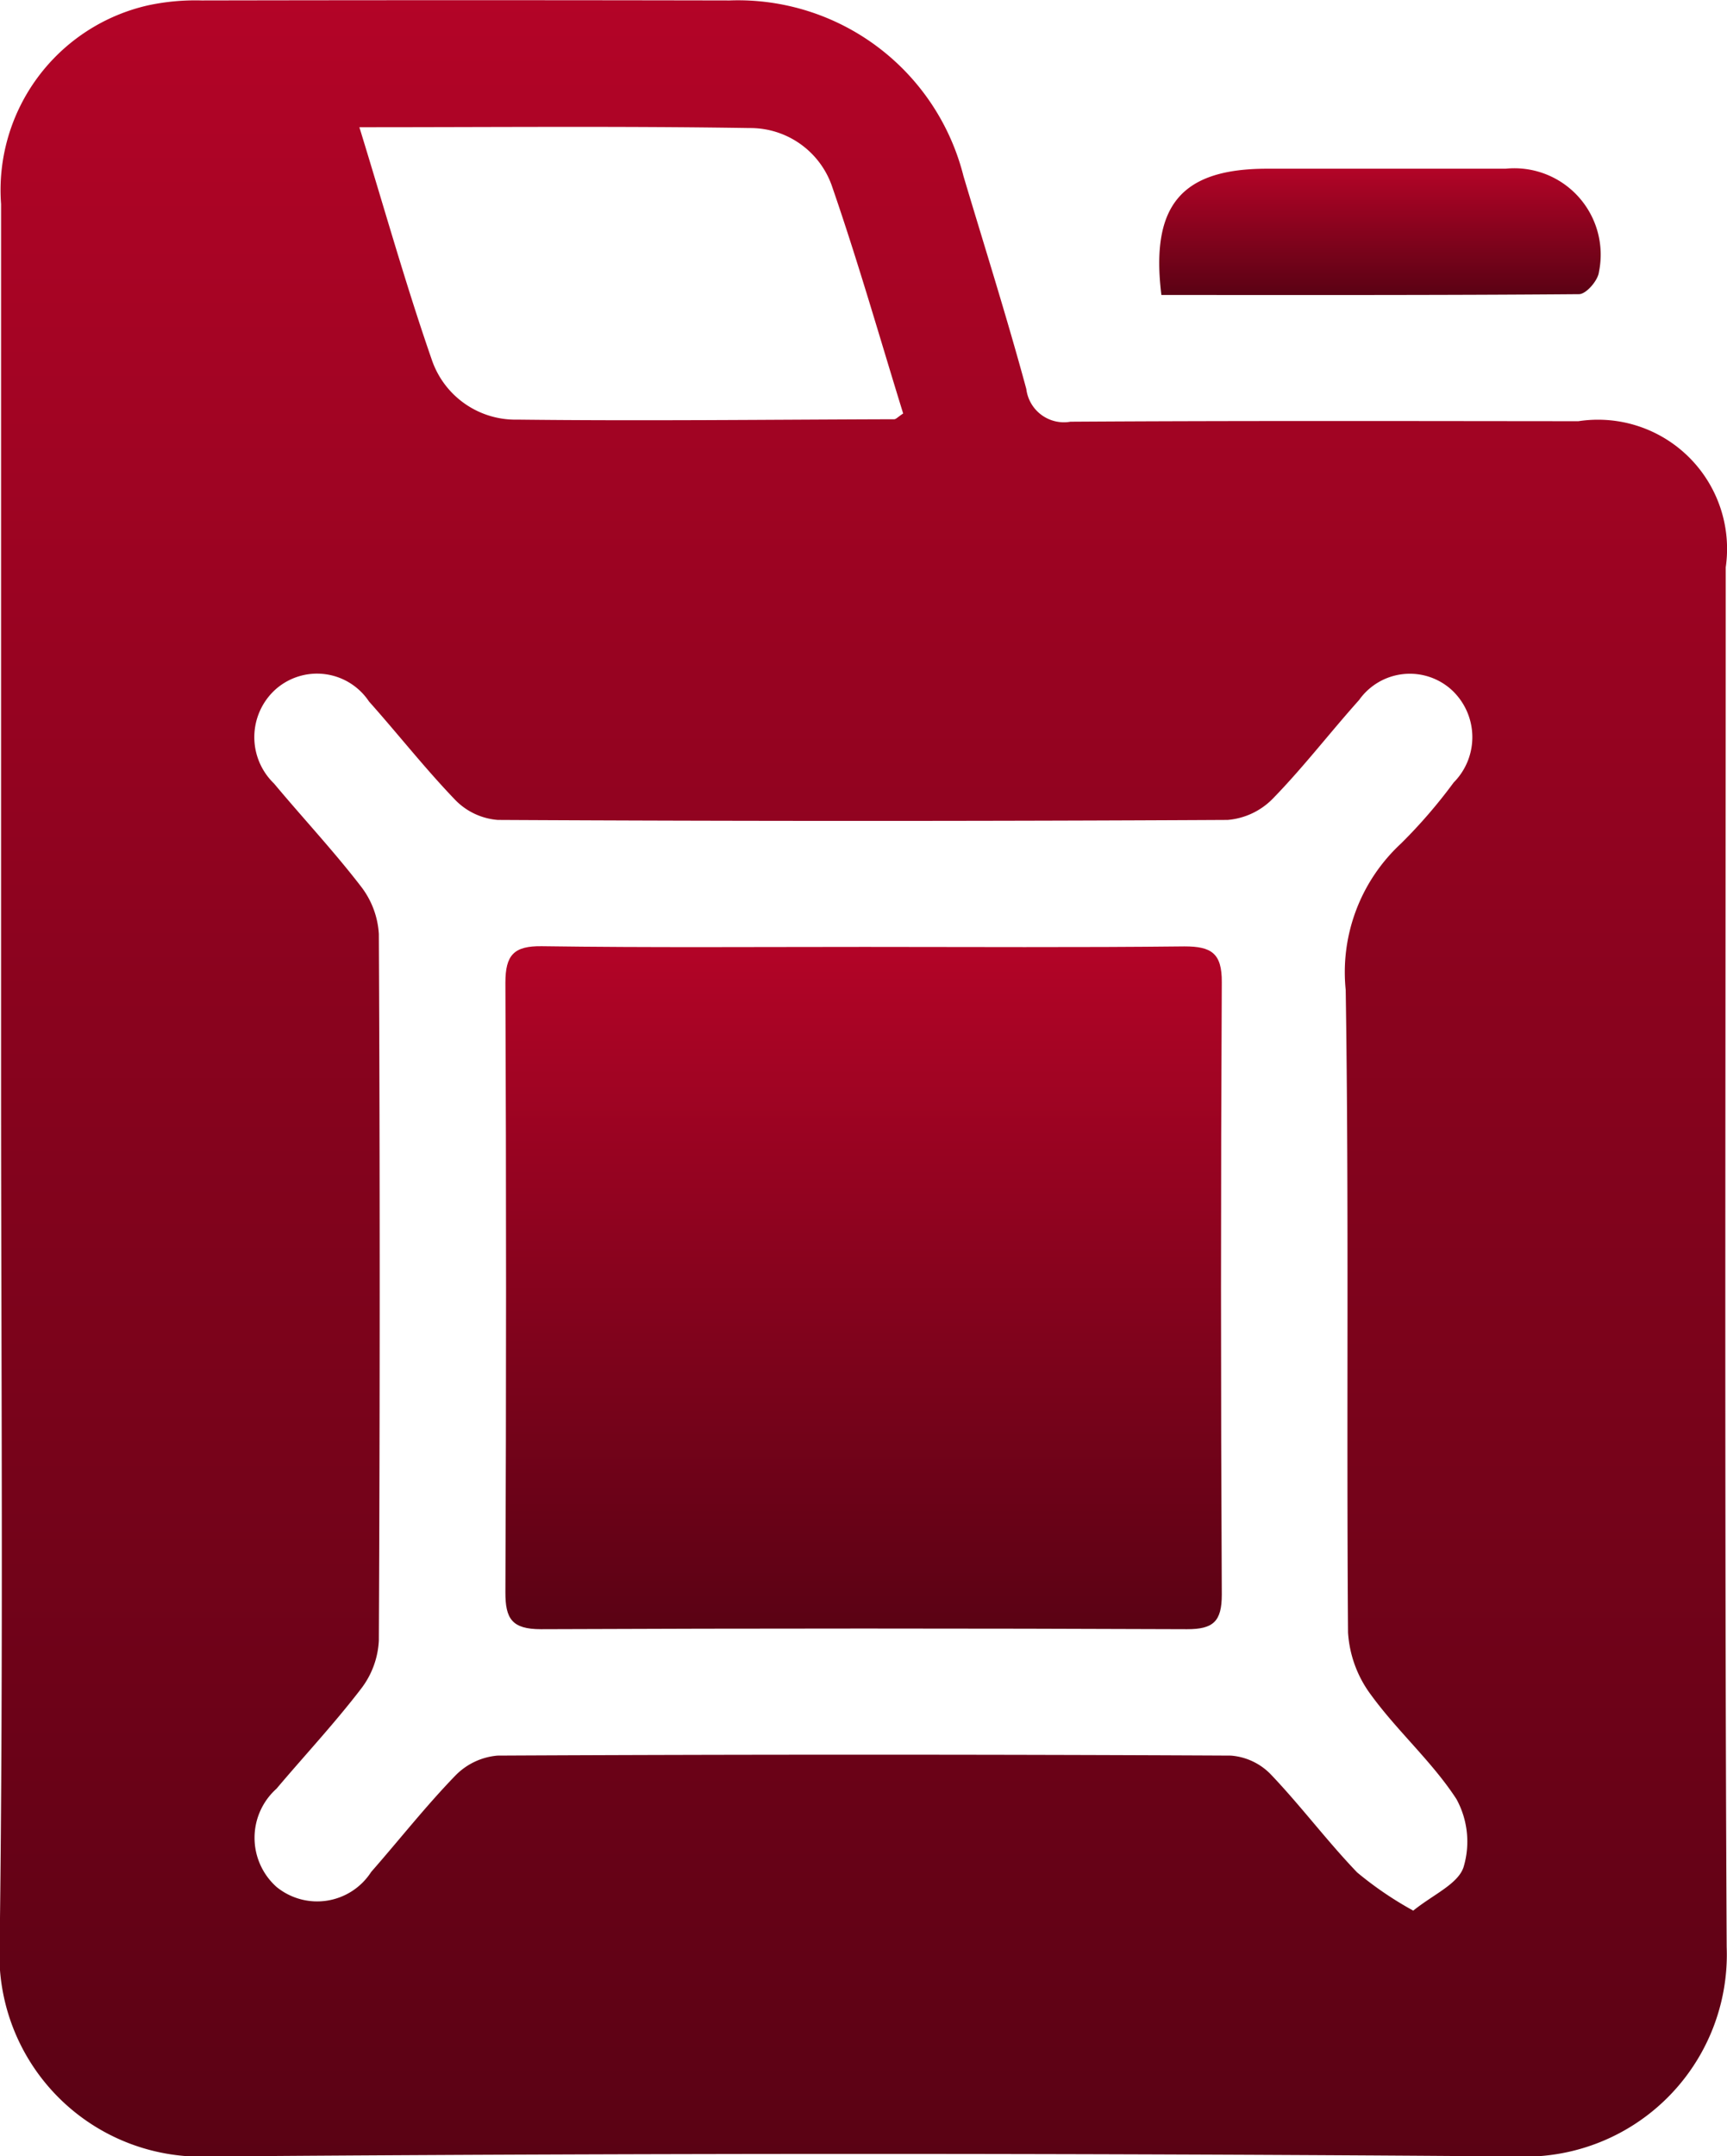
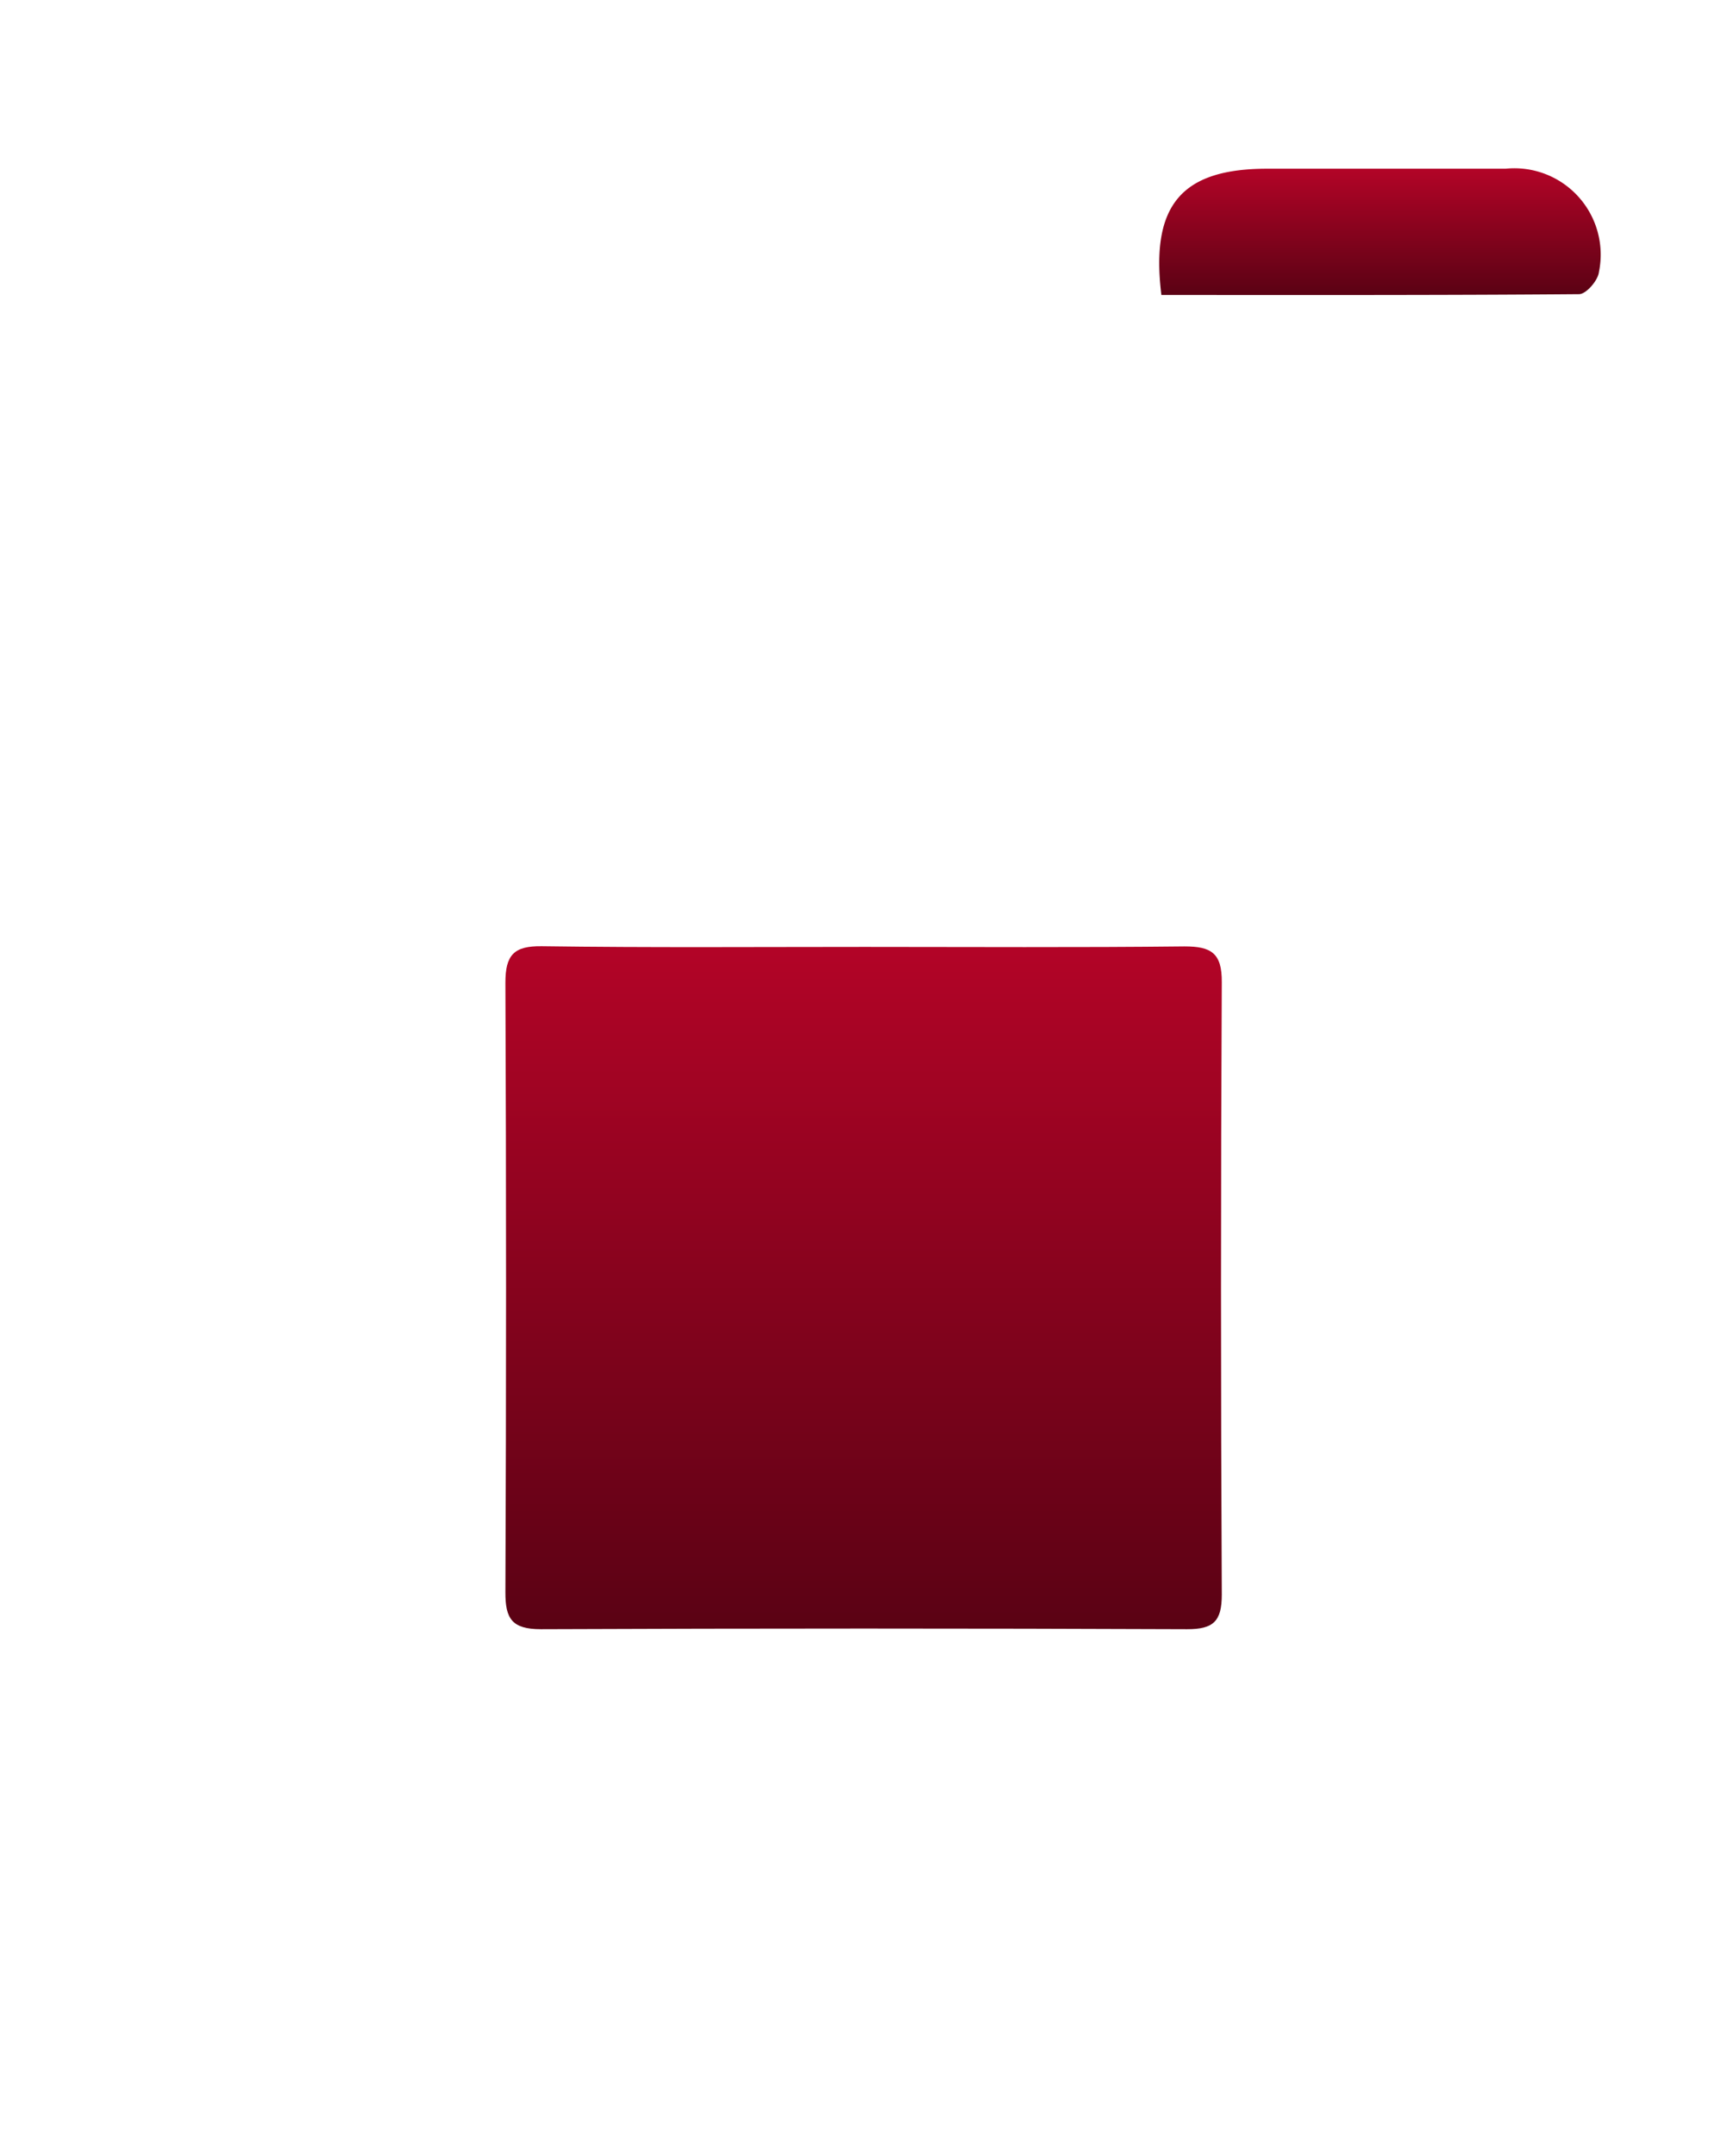
<svg xmlns="http://www.w3.org/2000/svg" id="Group_2517" data-name="Group 2517" width="27.361" height="34.149" viewBox="0 0 27.361 34.149">
  <defs>
    <linearGradient id="linear-gradient" x1="0.5" x2="0.5" y2="1" gradientUnits="objectBoundingBox">
      <stop offset="0" stop-color="#b30427" />
      <stop offset="1" stop-color="#5a0214" />
    </linearGradient>
  </defs>
-   <path id="Path_8786" data-name="Path 8786" d="M2382.344,152.273q0-6.9,0-13.8a3,3,0,0,1,2.332-3.148,3.581,3.581,0,0,1,.844-.077q4.184-.008,8.367,0a3.684,3.684,0,0,1,3.705,2.784c.335,1.122.689,2.24.995,3.37a.6.6,0,0,0,.7.518c2.682-.017,5.365-.01,8.047-.008a2.045,2.045,0,0,1,2.334,2.314c0,7.284-.022,14.568.015,21.851a3.2,3.2,0,0,1-3.337,3.318q-10.339-.081-20.679,0a3.2,3.2,0,0,1-3.345-3.367C2382.382,161.44,2382.344,156.856,2382.344,152.273Zm22.37,13.231c.315-.256.711-.422.8-.691a1.4,1.4,0,0,0-.113-1.079c-.384-.59-.932-1.072-1.349-1.644a1.841,1.841,0,0,1-.368-.993c-.026-3.393.016-6.786-.037-10.178a2.776,2.776,0,0,1,.875-2.317,8.19,8.19,0,0,0,.835-.967,1.019,1.019,0,0,0-.041-1.476.985.985,0,0,0-1.457.169c-.462.516-.885,1.068-1.368,1.563a1.131,1.131,0,0,1-.715.336q-5.781.031-11.563,0a1.055,1.055,0,0,1-.671-.314c-.481-.5-.908-1.045-1.369-1.562a.989.989,0,0,0-1.495-.178,1.019,1.019,0,0,0-.01,1.477c.455.545.942,1.065,1.375,1.627a1.36,1.36,0,0,1,.286.756q.027,5.6,0,11.191a1.359,1.359,0,0,1-.279.76c-.42.549-.895,1.057-1.342,1.586a1.043,1.043,0,0,0,0,1.556,1.018,1.018,0,0,0,1.5-.238c.445-.507.863-1.04,1.332-1.524a1.058,1.058,0,0,1,.669-.318q5.808-.029,11.617,0a.984.984,0,0,1,.629.292c.478.5.894,1.059,1.373,1.558A5.591,5.591,0,0,0,2404.715,165.5Zm-16.693-28.247c.393,1.277.733,2.489,1.145,3.676a1.4,1.4,0,0,0,1.362.954c1.988.023,3.977,0,5.966-.006.029,0,.058-.036.142-.091-.366-1.183-.711-2.393-1.121-3.58a1.369,1.369,0,0,0-1.312-.941C2392.181,137.237,2390.157,137.256,2388.021,137.256Z" transform="translate(-2382.327 -135.241)" fill="url(#linear-gradient)" />
  <path id="Path_8787" data-name="Path 8787" d="M2554.592,162.241c-.176-1.43.326-2,1.677-2,1.259,0,2.518,0,3.777,0a1.368,1.368,0,0,1,1.478,1.636c-.014.132-.2.35-.315.351C2559.013,162.246,2556.818,162.241,2554.592,162.241Z" transform="translate(-2536.192 -157.569)" fill="url(#linear-gradient)" />
  <path id="Path_8788" data-name="Path 8788" d="M2463.105,275.805c1.688,0,3.376.011,5.064-.008.426,0,.594.108.591.566q-.025,4.851,0,9.7c0,.423-.132.549-.551.548q-5.117-.021-10.236,0c-.458,0-.565-.163-.563-.589q.021-4.825,0-9.649c0-.44.134-.585.577-.579C2459.693,275.818,2461.4,275.805,2463.105,275.805Z" transform="translate(-2449.403 -260.808)" fill="url(#linear-gradient)" />
</svg>